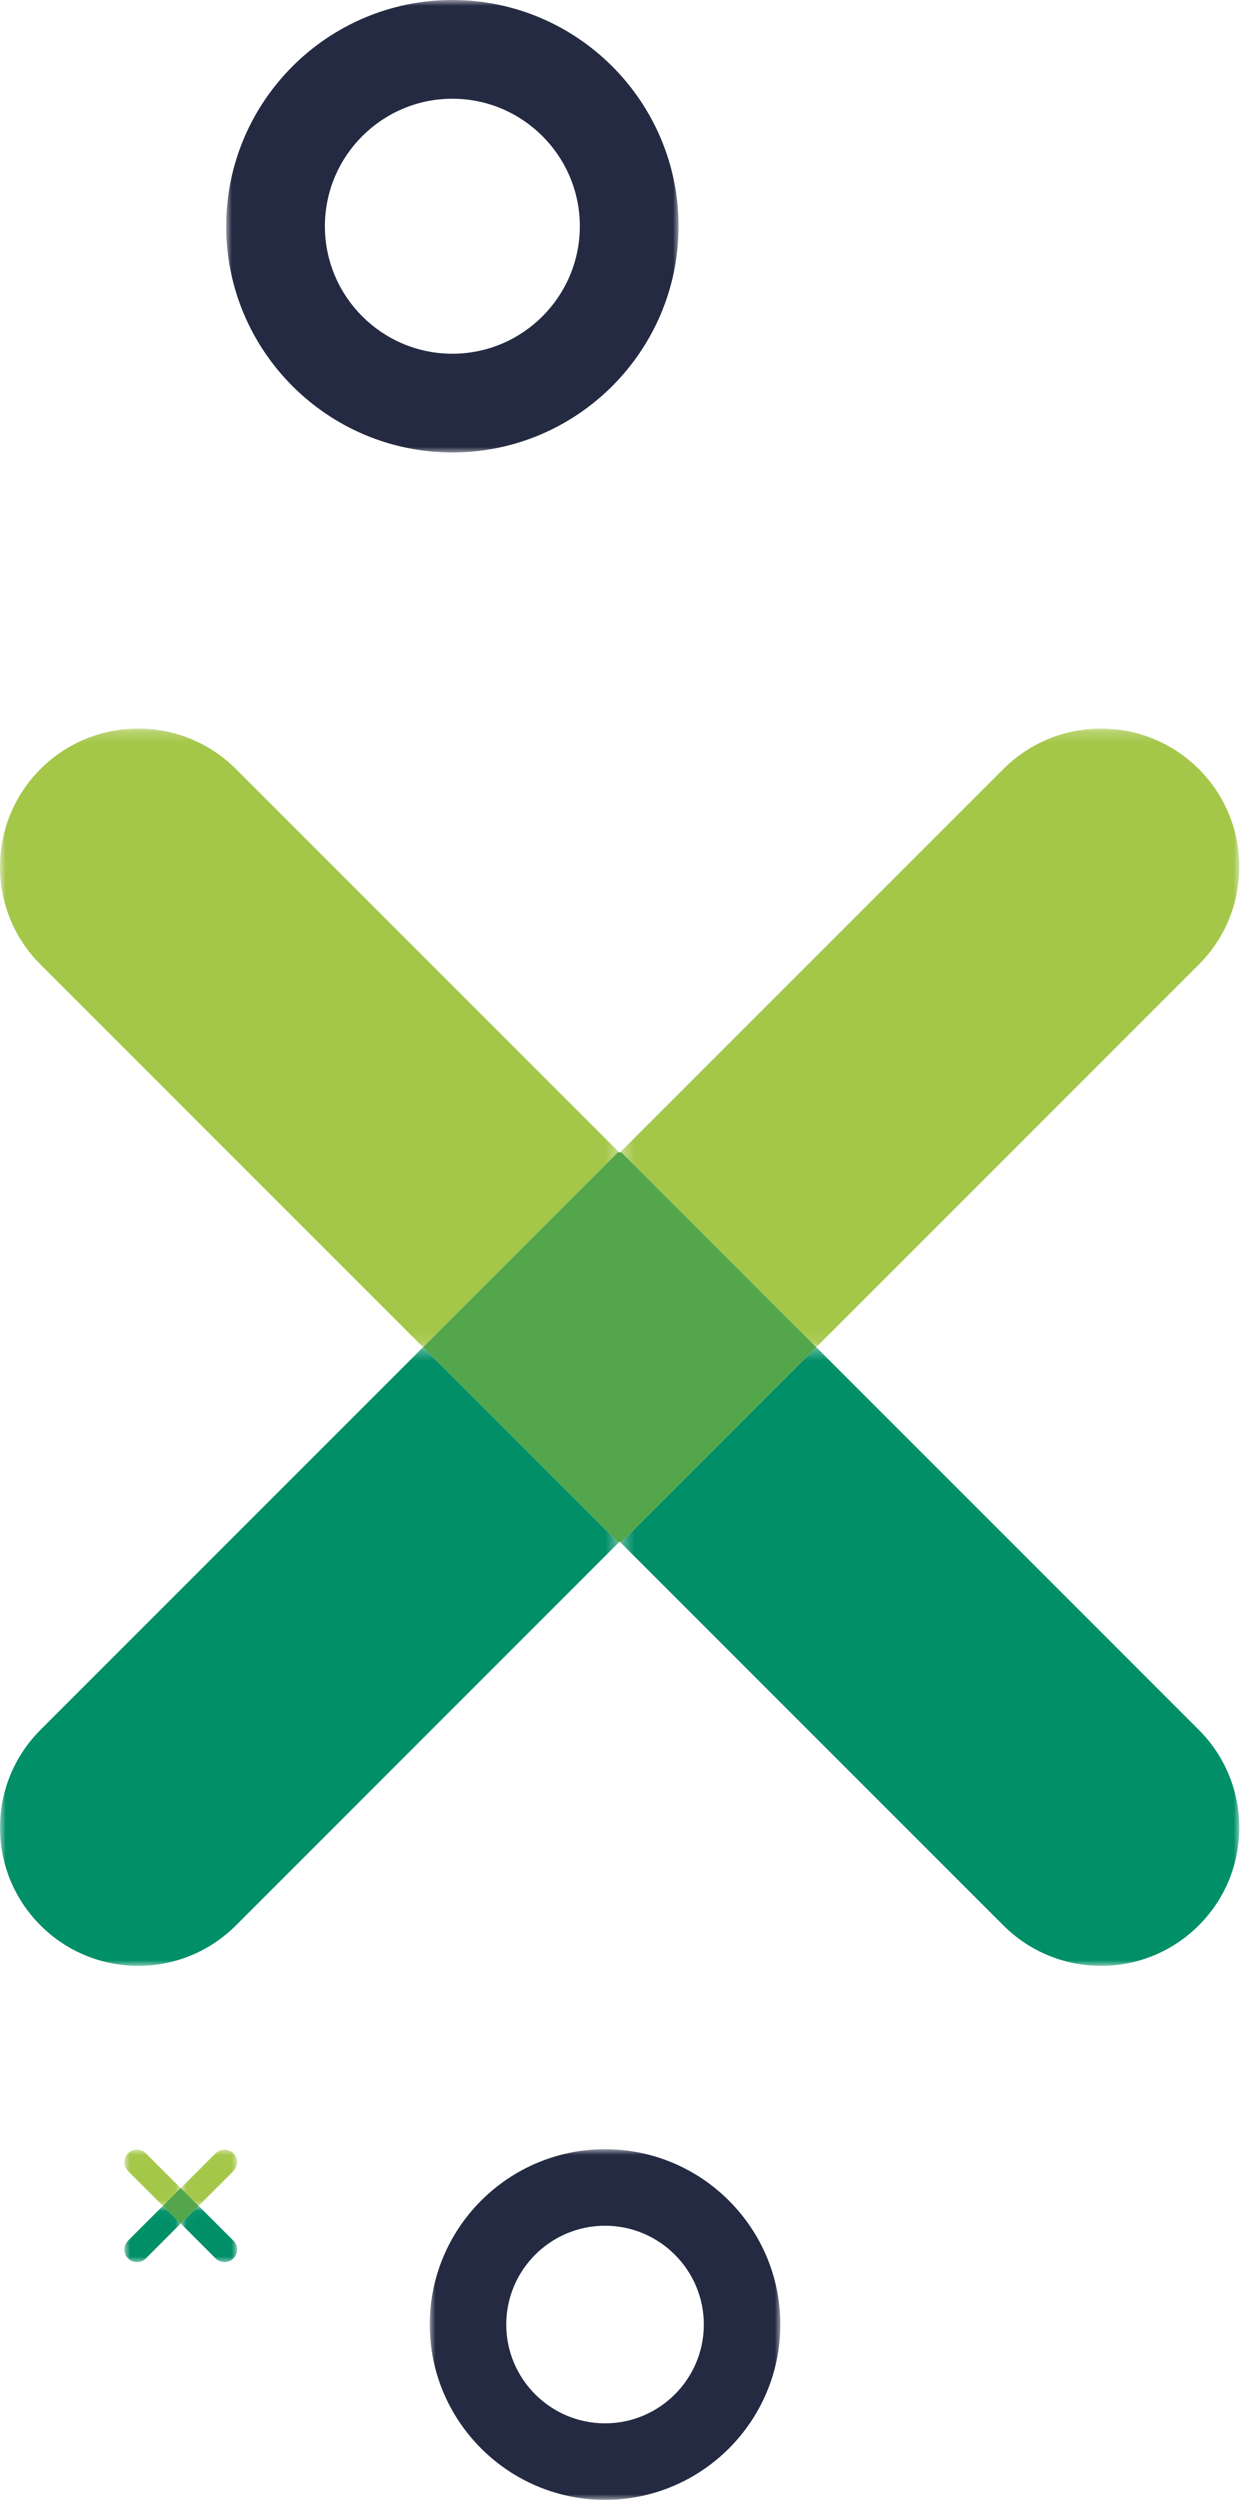
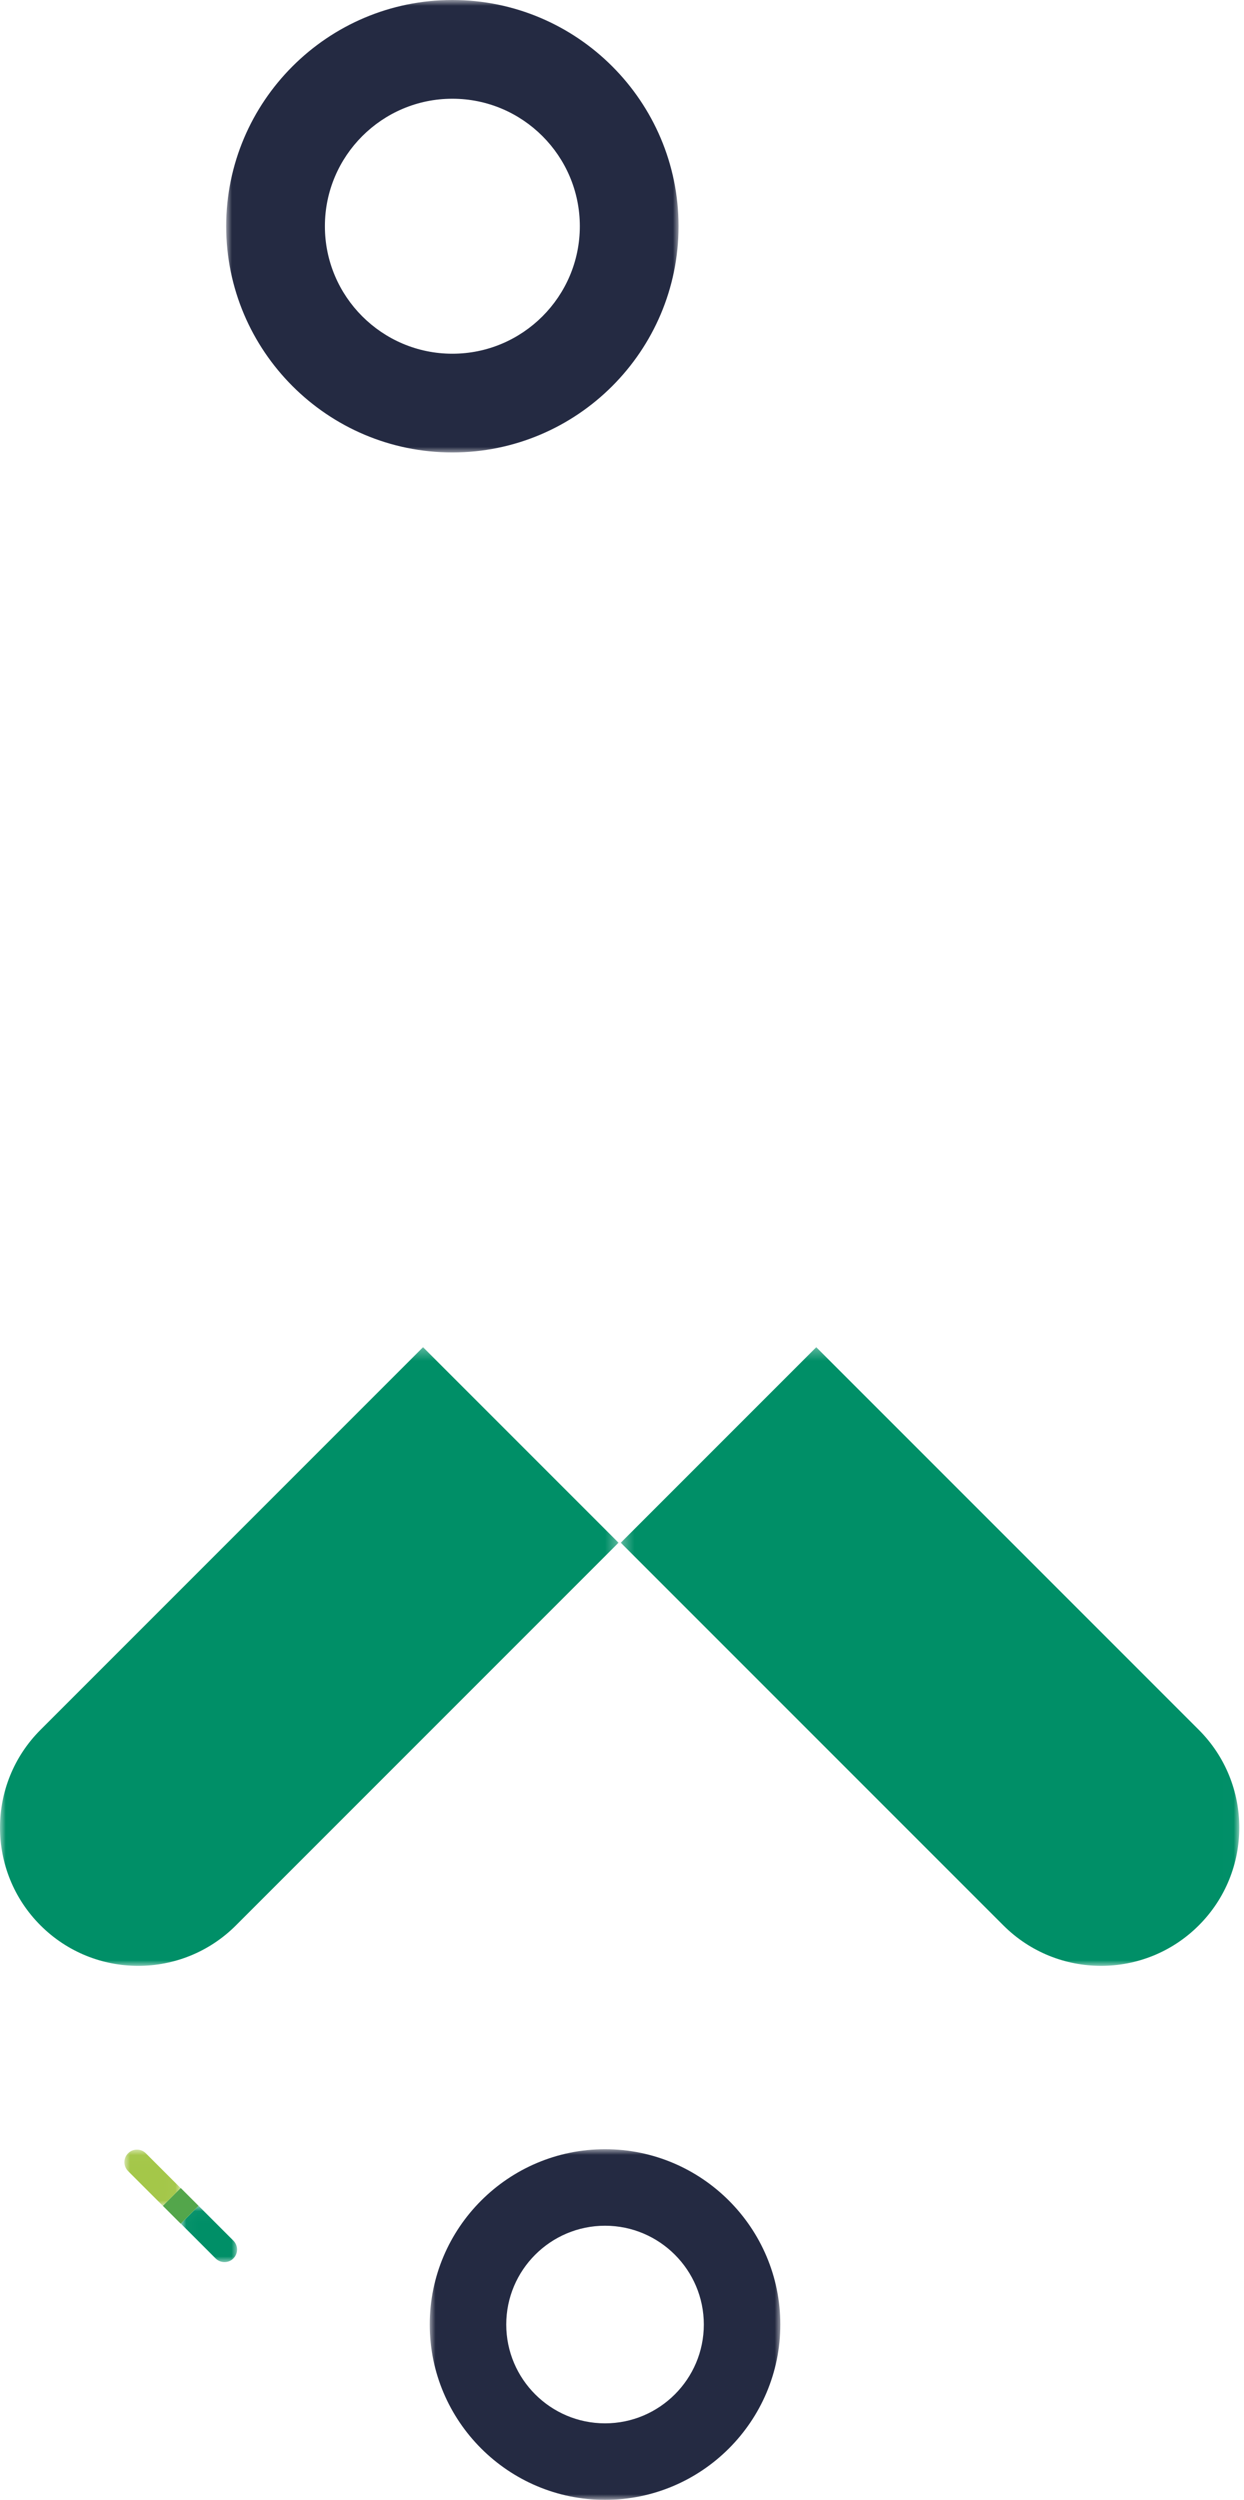
<svg xmlns="http://www.w3.org/2000/svg" xmlns:xlink="http://www.w3.org/1999/xlink" width="110px" height="221px" viewBox="0 0 110 221" version="1.1">
  <title>Group 8</title>
  <desc>Created with Sketch.</desc>
  <defs>
    <polygon id="path-1" points="0 0.307 54.692 0.307 54.692 55 0 55" />
    <polygon id="path-3" points="0.299 0.308 54.991 0.308 54.991 55 0.299 55" />
-     <polygon id="path-5" points="0 0.208 54.692 0.208 54.692 54.9 0 54.9" />
    <polygon id="path-7" points="0.299 0.208 54.991 0.208 54.991 54.9 0.299 54.9" />
-     <polygon id="path-9" points="0 0.028 4.972 0.028 4.972 5 0 5" />
    <polygon id="path-11" points="0.027 0.028 4.999 0.028 4.999 5 0.027 5" />
    <polygon id="path-13" points="0 0.019 4.972 0.019 4.972 4.991 0 4.991" />
-     <polygon id="path-15" points="0.027 0.019 4.999 0.019 4.999 4.991 0.027 4.991" />
    <polygon id="path-17" points="0 0 40 0 40 40 0 40" />
    <polygon id="path-19" points="0 0 31 0 31 31 0 31" />
  </defs>
  <g id="WWW" stroke="none" stroke-width="1" fill="none" fill-rule="evenodd">
    <g id="Noxa-www-layout" transform="translate(-205, -1937)">
      <g id="Produkty" transform="translate(205, 1571)">
        <g id="Group-8" transform="translate(0, 366)">
          <g id="Group-15-Copy-5" transform="translate(0, 64)">
            <g id="Group-3" transform="translate(0, 54.792)">
              <mask id="mask-2" fill="white">
                <use xlink:href="#path-1" />
              </mask>
              <g id="Clip-2" />
              <path d="M3.58,34.135 C-1.193,38.909 -1.193,46.647 3.58,51.42 C8.353,56.194 16.092,56.194 20.865,51.42 L54.692,17.593 L37.407,0.307 L3.58,34.135 Z" id="Fill-1" fill="#008F67" mask="url(#mask-2)" />
            </g>
            <g id="Group-6" transform="translate(54.593, 54.792)">
              <mask id="mask-4" fill="white">
                <use xlink:href="#path-3" />
              </mask>
              <g id="Clip-5" />
              <path d="M17.584,0.308 L0.299,17.593 L34.127,51.42 C36.513,53.807 39.641,55 42.769,55 C45.897,55 49.025,53.807 51.411,51.42 C56.184,46.647 56.184,38.909 51.411,34.135 L17.584,0.308 Z" id="Fill-4" fill="#008F67" mask="url(#mask-4)" />
            </g>
            <g id="Group-9" transform="translate(0, 0.2)">
              <mask id="mask-6" fill="white">
                <use xlink:href="#path-5" />
              </mask>
              <g id="Clip-8" />
              <path d="M20.864,3.788 C16.092,-0.986 8.353,-0.986 3.58,3.788 C-1.193,8.561 -1.193,16.299 3.58,21.073 L37.407,54.9 L54.692,37.615 L20.864,3.788 Z" id="Fill-7" fill="#A4C749" mask="url(#mask-6)" />
            </g>
            <g id="Group-12" transform="translate(54.593, 0.2)">
              <mask id="mask-8" fill="white">
                <use xlink:href="#path-7" />
              </mask>
              <g id="Clip-11" />
-               <path d="M51.411,21.072 C56.184,16.299 56.184,8.561 51.411,3.788 C46.638,-0.986 38.899,-0.986 34.127,3.788 L0.299,37.615 L17.584,54.9 L51.411,21.072 Z" id="Fill-10" fill="#A4C749" mask="url(#mask-8)" />
            </g>
-             <polygon id="Fill-13" fill="#53A64B" points="54.891 37.815 54.792 37.915 54.692 37.815 37.407 55.1 54.692 72.385 54.792 72.285 54.891 72.385 72.176 55.1" />
          </g>
          <g id="Group-15-Copy-12" transform="translate(11, 190)">
            <g id="Group-3" transform="translate(0, 4.981)">
              <mask id="mask-10" fill="white">
                <use xlink:href="#path-9" />
              </mask>
              <g id="Clip-2" />
              <path d="M0.325,3.103 C-0.108,3.537 -0.108,4.241 0.325,4.675 C0.759,5.109 1.463,5.109 1.897,4.675 L4.972,1.599 L3.401,0.028 L0.325,3.103 Z" id="Fill-1" fill="#008F67" mask="url(#mask-10)" />
            </g>
            <g id="Group-6" transform="translate(4.963, 4.981)">
              <mask id="mask-12" fill="white">
                <use xlink:href="#path-11" />
              </mask>
              <g id="Clip-5" />
              <path d="M1.599,0.028 L0.027,1.599 L3.102,4.675 C3.319,4.892 3.604,5 3.888,5 C4.172,5 4.457,4.892 4.674,4.675 C5.108,4.241 5.108,3.537 4.674,3.103 L1.599,0.028 Z" id="Fill-4" fill="#008F67" mask="url(#mask-12)" />
            </g>
            <g id="Group-9" transform="translate(0, 0.018)">
              <mask id="mask-14" fill="white">
                <use xlink:href="#path-13" />
              </mask>
              <g id="Clip-8" />
              <path d="M1.897,0.344 C1.463,-0.09 0.759,-0.09 0.325,0.344 C-0.108,0.778 -0.108,1.482 0.325,1.916 L3.401,4.991 L4.972,3.42 L1.897,0.344 Z" id="Fill-7" fill="#A4C749" mask="url(#mask-14)" />
            </g>
            <g id="Group-12" transform="translate(4.963, 0.018)">
              <mask id="mask-16" fill="white">
                <use xlink:href="#path-15" />
              </mask>
              <g id="Clip-11" />
              <path d="M4.674,1.916 C5.108,1.482 5.108,0.778 4.674,0.344 C4.24,-0.09 3.536,-0.09 3.102,0.344 L0.027,3.42 L1.599,4.991 L4.674,1.916 Z" id="Fill-10" fill="#A4C749" mask="url(#mask-16)" />
            </g>
            <polygon id="Fill-13" fill="#53A64B" points="4.99 3.438 4.981 3.447 4.972 3.438 3.401 5.009 4.972 6.58 4.981 6.571 4.99 6.58 6.561 5.009" />
          </g>
          <g id="Group-3-Copy-3" transform="translate(20, 0)">
            <mask id="mask-18" fill="white">
              <use xlink:href="#path-17" />
            </mask>
            <g id="Clip-2" />
            <path d="M20,8.729 C13.785,8.729 8.729,13.785 8.729,20 C8.729,26.215 13.785,31.271 20,31.271 C26.215,31.271 31.271,26.215 31.271,20 C31.271,13.785 26.215,8.729 20,8.729 M20,40 C8.972,40 0,31.028 0,20 C0,8.972 8.972,0 20,0 C31.028,0 40,8.972 40,20 C40,31.028 31.028,40 20,40" id="Fill-1" fill="#242A42" mask="url(#mask-18)" />
          </g>
          <g id="Group-3-Copy-4" transform="translate(38, 190)">
            <mask id="mask-20" fill="white">
              <use xlink:href="#path-19" />
            </mask>
            <g id="Clip-2" />
            <path d="M15.5,6.765 C10.684,6.765 6.765,10.684 6.765,15.5 C6.765,20.316 10.684,24.235 15.5,24.235 C20.316,24.235 24.235,20.316 24.235,15.5 C24.235,10.684 20.316,6.765 15.5,6.765 M15.5,31 C6.953,31 0,24.047 0,15.5 C0,6.953 6.953,0 15.5,0 C24.047,0 31,6.953 31,15.5 C31,24.047 24.047,31 15.5,31" id="Fill-1" fill="#242A42" mask="url(#mask-20)" />
          </g>
        </g>
      </g>
    </g>
  </g>
</svg>